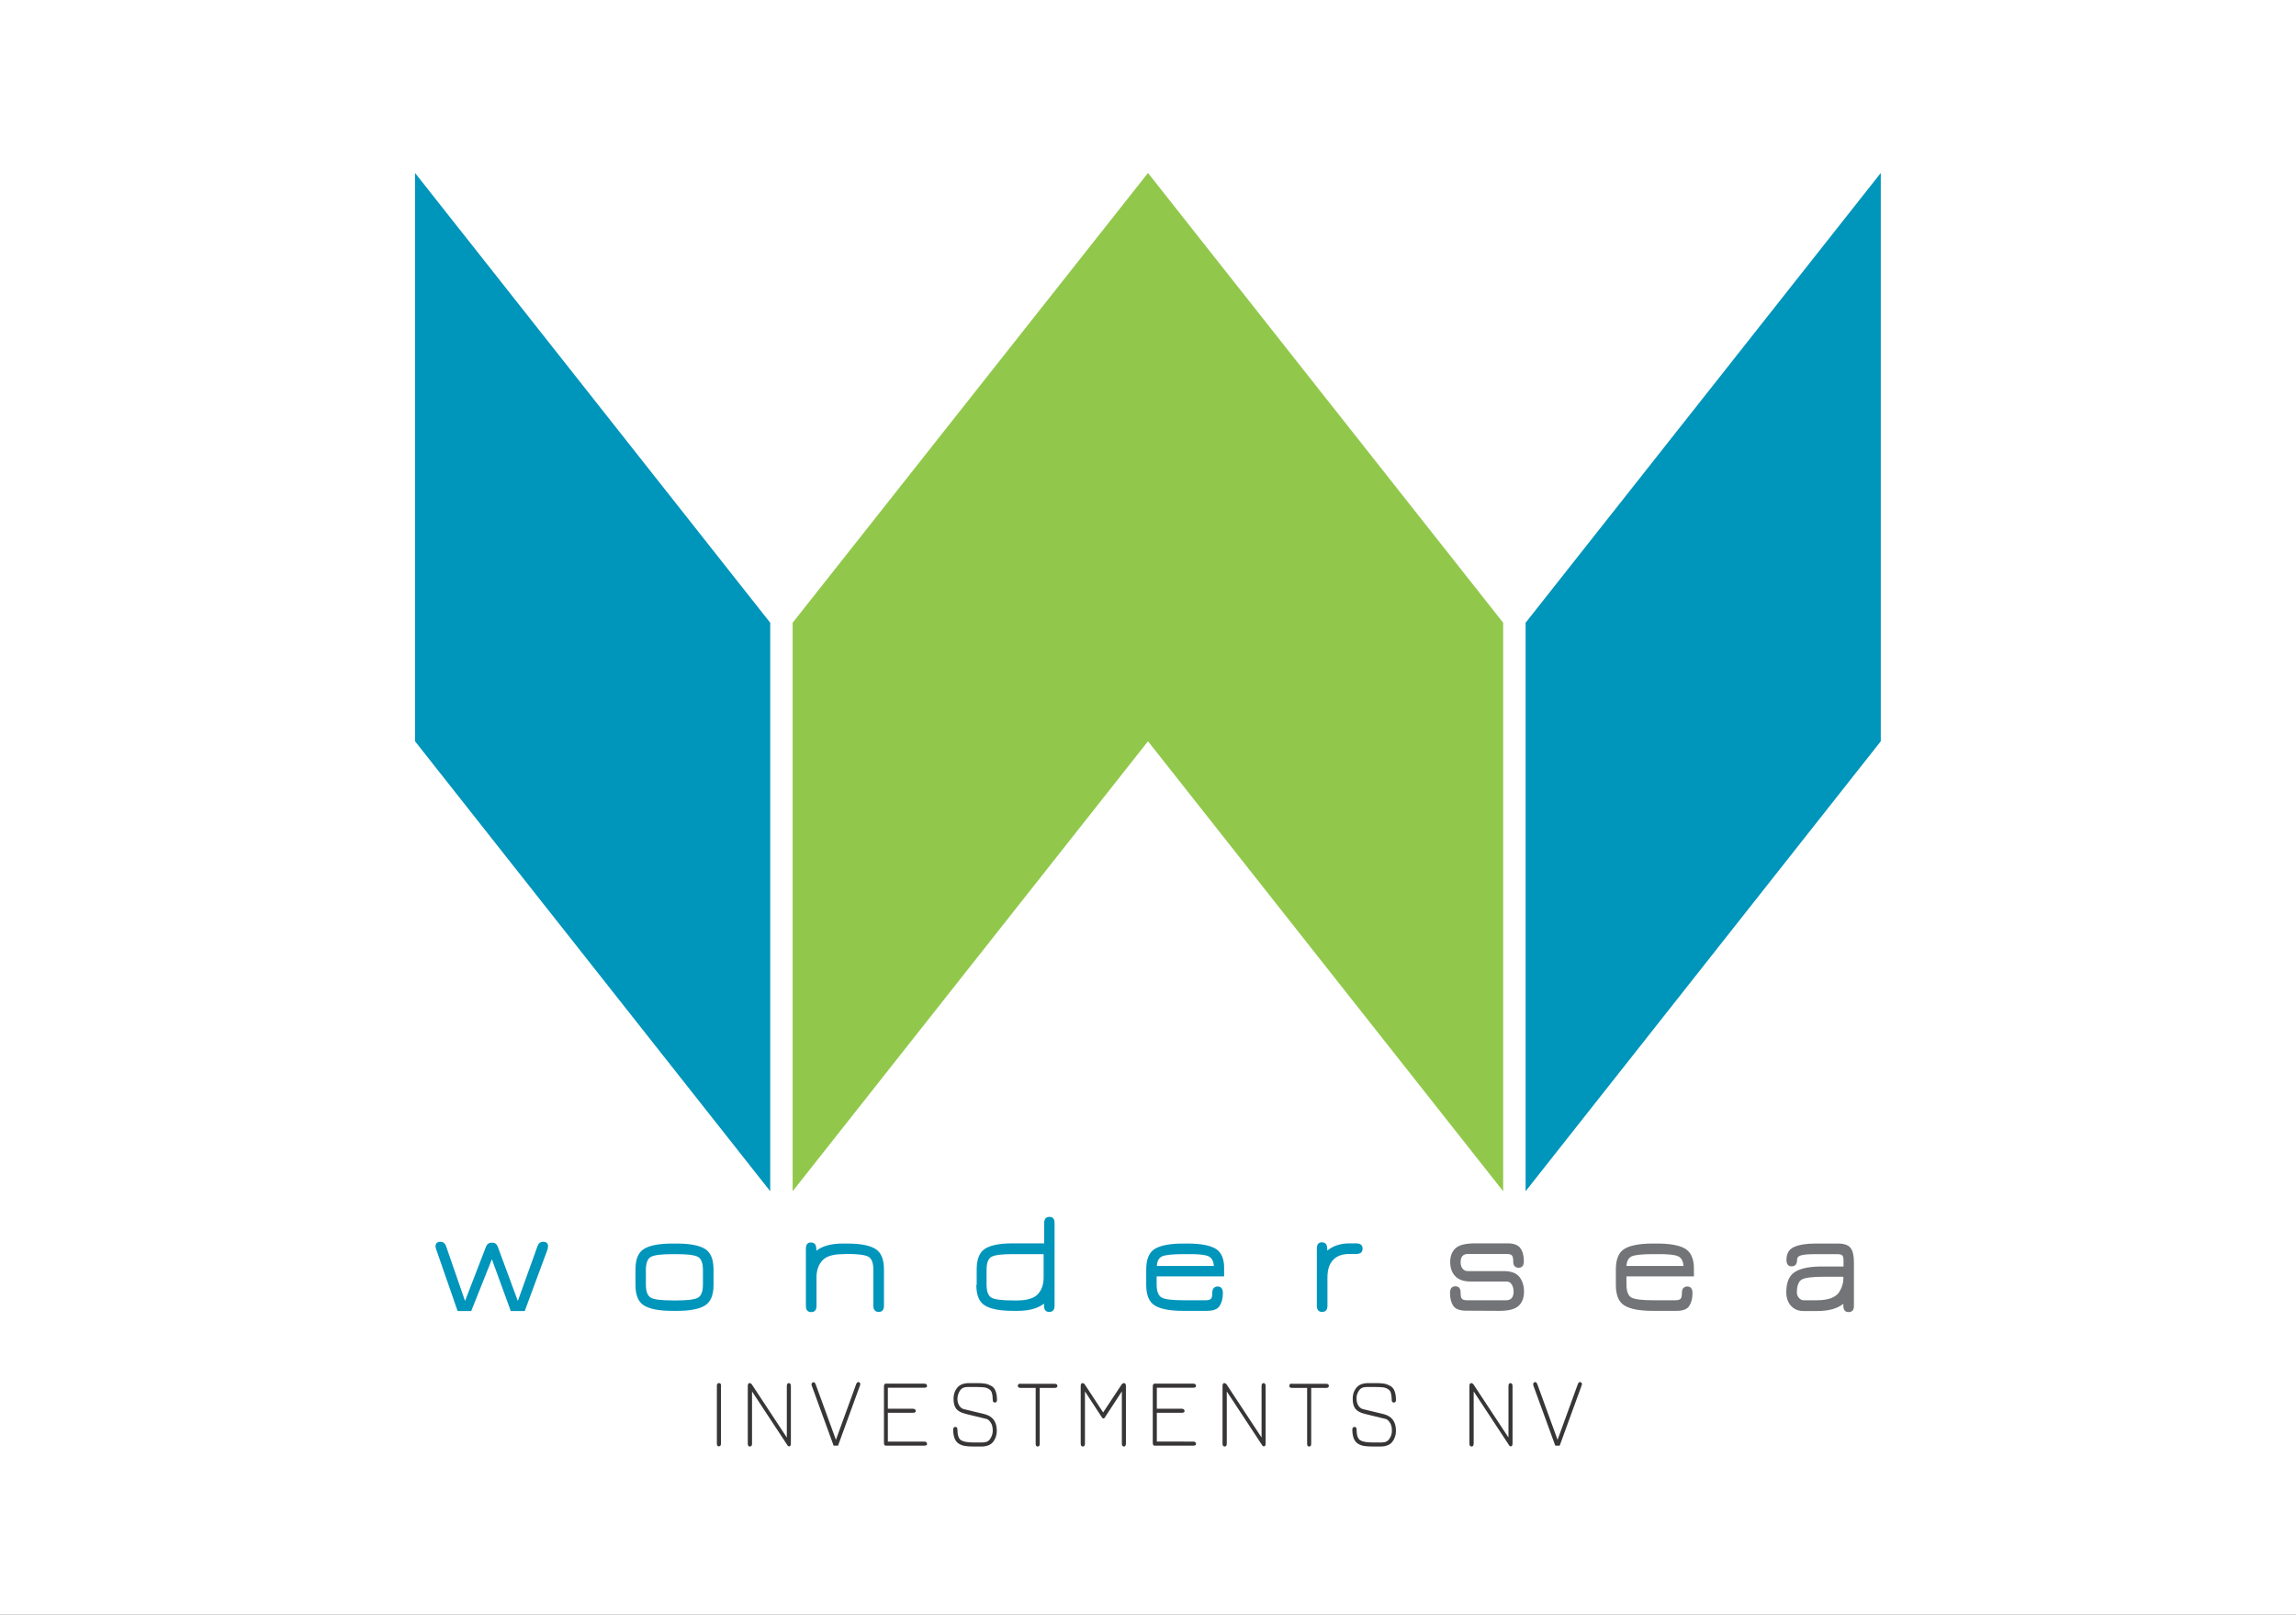
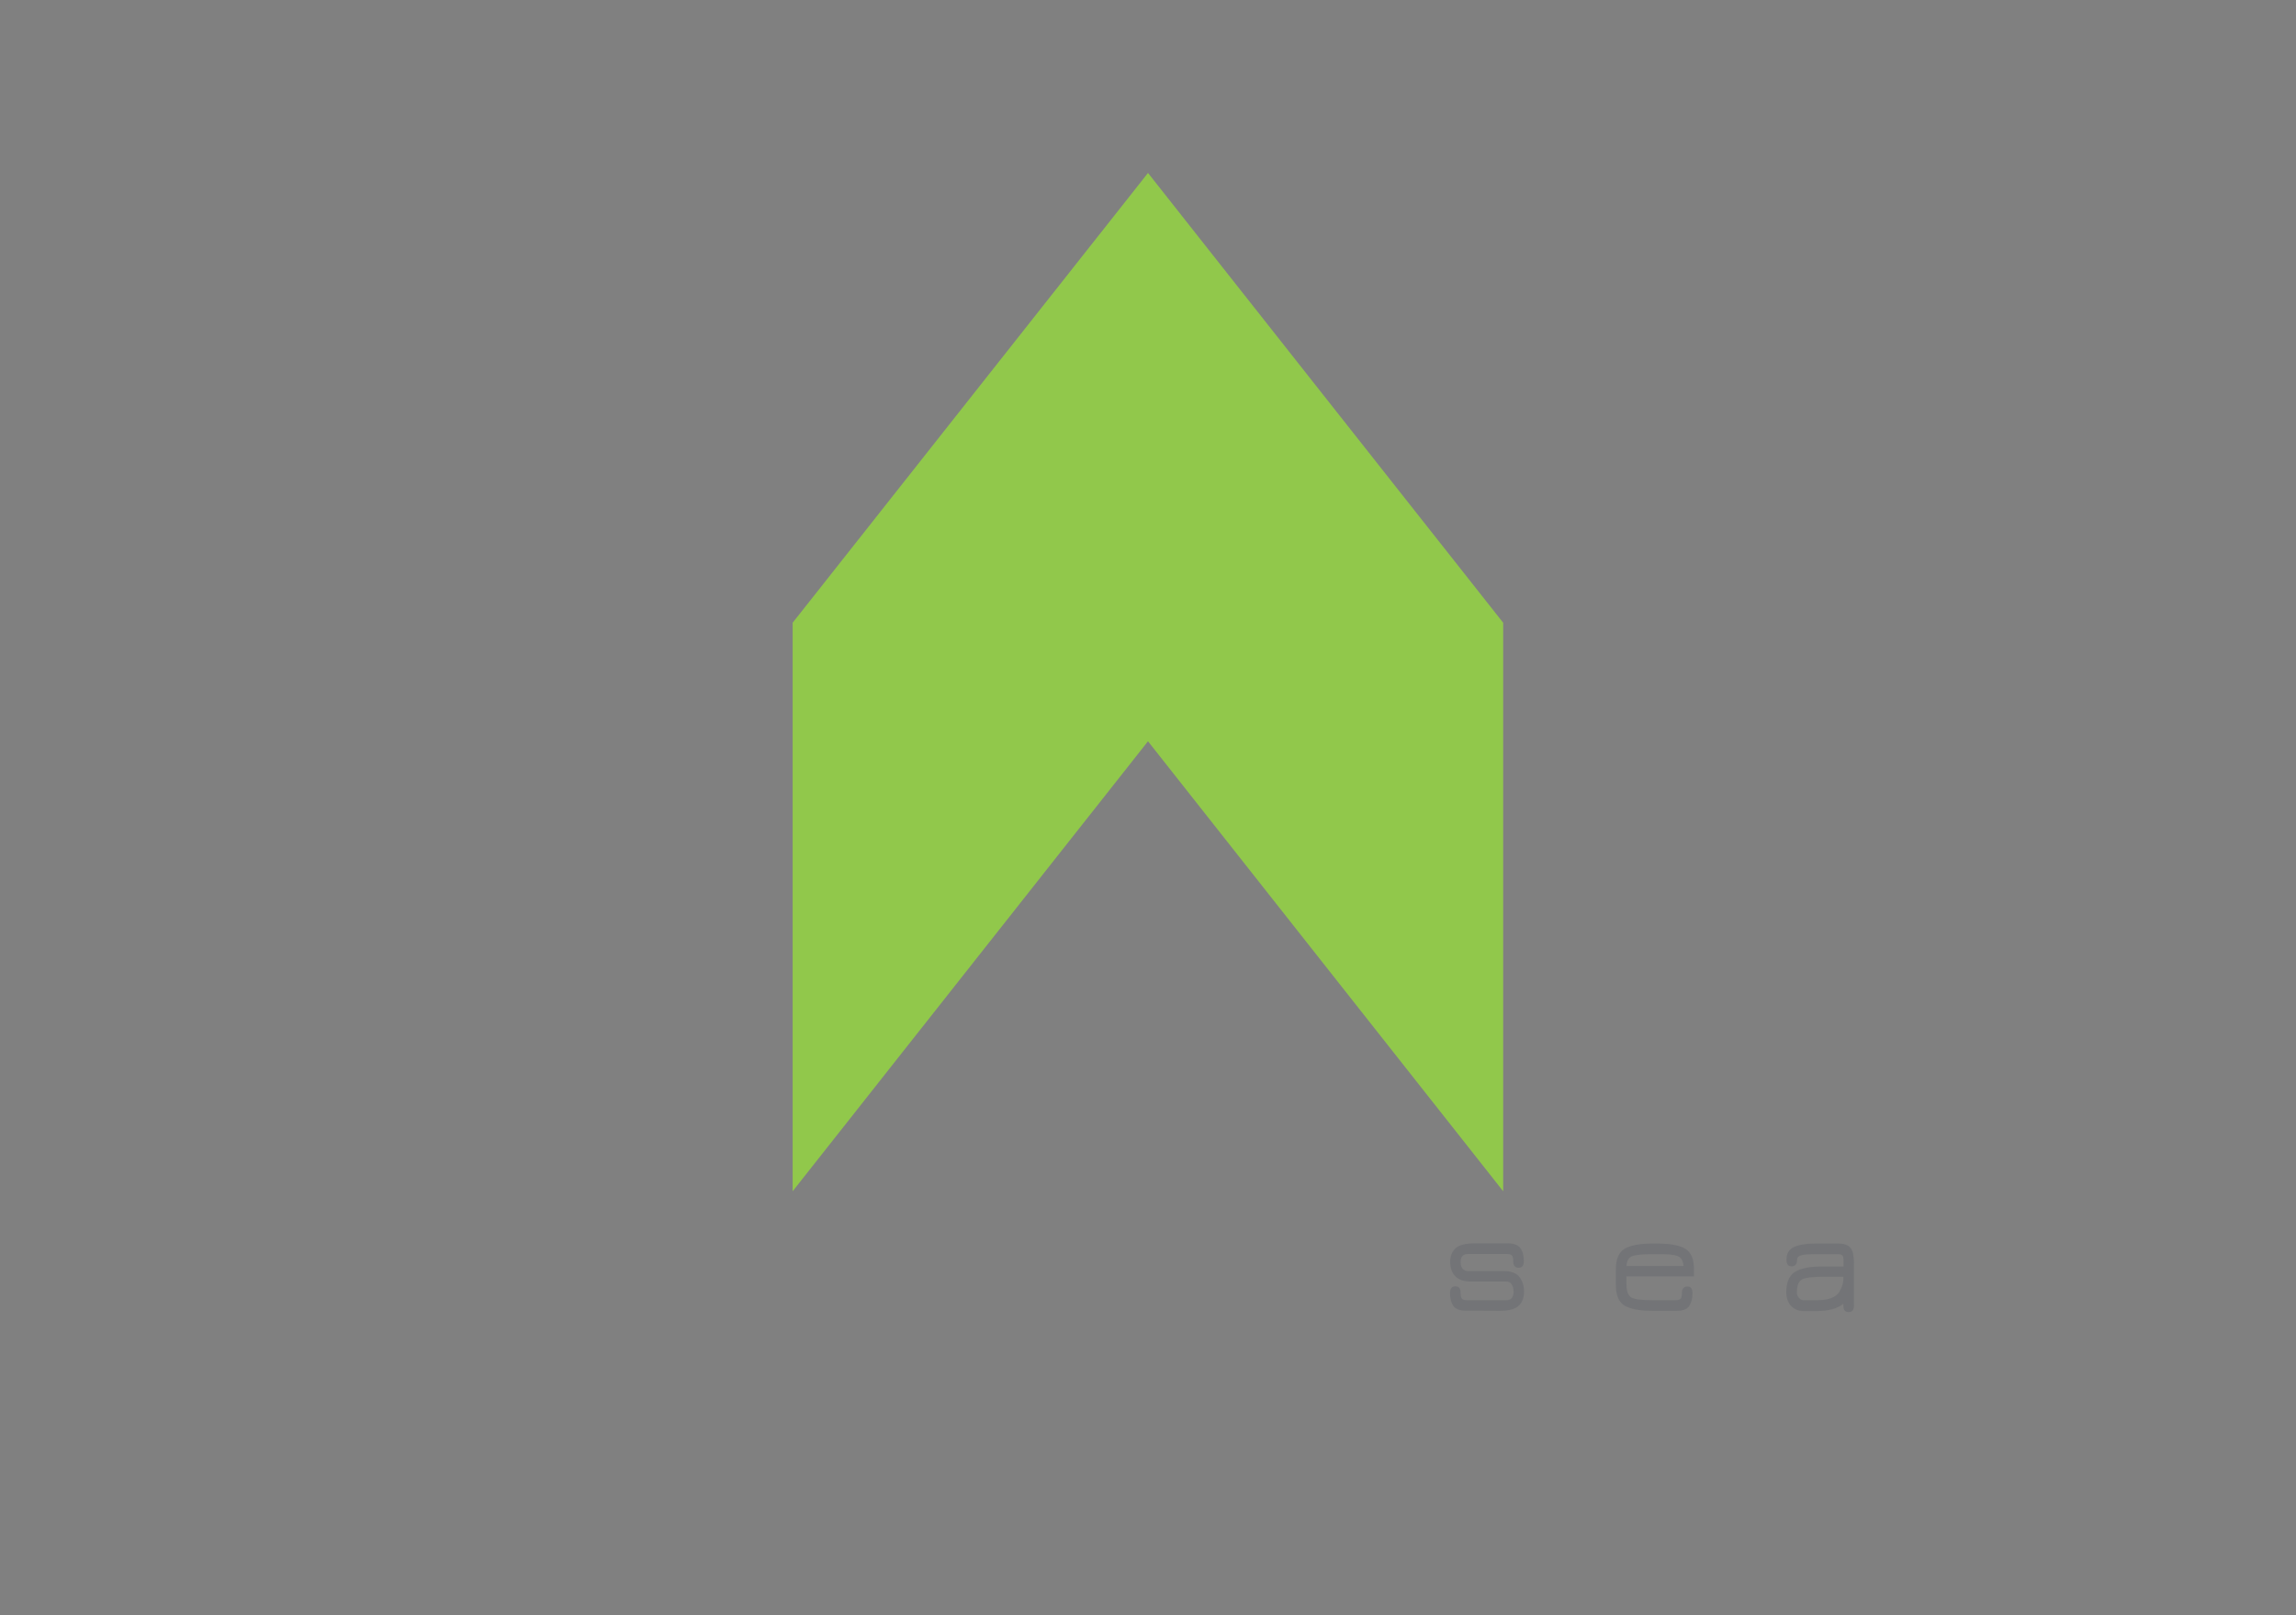
<svg xmlns="http://www.w3.org/2000/svg" xmlns:xlink="http://www.w3.org/1999/xlink" version="1.1" id="Layer_1" x="0px" y="0px" viewBox="0 0 1300 914.3" style="enable-background:new 0 0 1300 914.3;" xml:space="preserve">
  <rect x="0" y="0" width="1300" height="914.3" fill="#808080" stroke="none" />
  <style type="text/css">
	.st0{fill:#FFFFFF;}
	.st1{fill:#0095BB;}
	.st2{fill:#91C84B;}
	.st3{clip-path:url(#SVGID_00000078746491025545493320000003184647722526331568_);fill:#737477;}
	.st4{clip-path:url(#SVGID_00000050622686883134832230000006167359655487577483_);fill:#0095BB;}
	.st5{clip-path:url(#SVGID_00000173128434356850729490000011135005917066076601_);fill:#373535;}
</style>
-   <rect class="st0" width="1300" height="914" />
  <g id="CenitCam">
    <g>
-       <polygon class="st1" points="1064.9,97.9 863.8,352.5 863.8,674.3 1064.9,419.6   " />
      <polygon class="st2" points="650,97.9 448.8,352.5 448.8,674.3 650,419.6 851.1,674.3 851.1,352.5   " />
-       <polygon class="st1" points="235,97.9 235,419.6 436.1,674.3 436.1,352.5   " />
      <g>
        <g>
          <g>
            <defs>
              <rect id="SVGID_1_" x="235" y="97.9" width="829.9" height="720.9" />
            </defs>
            <clipPath id="SVGID_00000040548416055569192460000006460894489992329872_">
              <use xlink:href="#SVGID_1_" style="overflow:visible;" />
            </clipPath>
            <path style="clip-path:url(#SVGID_00000040548416055569192460000006460894489992329872_);fill:#737477;" d="M1043.2,727.2       c-0.3,1.3-0.9,2.6-1.8,4.1s-2.4,2.6-4.6,3.5c-2.2,0.8-4.8,1.2-8,1.2h-7.7c-0.8,0-1.7-0.4-2.5-1.3c-0.8-0.9-1.2-1.9-1.2-3       c0-4,1-6.5,2.9-7.5s5.9-1.5,12.1-1.5h11.3C1043.8,724.5,1043.6,726,1043.2,727.2 M1016.4,719.9c-3.3,2-5,5.9-5,11.5       c0,3.3,0.9,5.8,2.7,7.8c1.8,1.9,4.1,2.9,7,2.9h7.7c6.6,0,11.6-1.4,14.9-4.1v1c0,2.5,1,3.7,3,3.7s3-1.2,3-3.5v-24.5       c0-3.9-0.6-6.6-1.9-8.3s-3.7-2.5-7.2-2.5h-12.8c-5.3,0-9.3,0.7-12.1,2s-4.2,3.7-4.2,7.2c0,2.5,1,3.7,2.9,3.7       c2,0,3.1-1.2,3.1-3.7c0-1.2,0.7-2.1,2.2-2.5c1.5-0.5,4.4-0.7,8.7-0.7h11.7c1.5,0,2.5,0.2,3,0.7s0.7,1.4,0.7,2.8v3.5h-11.3       C1025.1,716.8,1019.8,717.8,1016.4,719.9 M949.9,711c2,0.8,3.1,2.7,3.3,5.6h-32.3c0.2-2.9,1.2-4.7,3.1-5.5       c1.9-0.8,5.9-1.2,11.8-1.2h2.4C944,709.8,947.9,710.2,949.9,711 M954.3,706.9c-3.3-2-8.6-3-16-3h-2.4c-7.4,0-12.8,1-16.1,3       s-4.9,5.9-4.9,11.7v8.7c0,5.8,1.6,9.7,4.9,11.7c3.3,2,8.6,3,16.1,3h13.3c3.6,0,6-0.9,7.2-2.7s1.9-4.2,1.9-7.3       c0-2.5-1-3.8-3-3.8c-0.8,0-1.5,0.3-2.1,0.8c-0.6,0.6-0.9,1.5-0.9,2.7c0,1.7-0.2,2.8-0.7,3.4c-0.5,0.6-1.5,0.9-3,0.9h-12.7       c-6.2,0-10.2-0.5-12.1-1.5c-1.9-1-2.9-3.5-2.9-7.5v-4.5h38.2v-4C959.2,712.8,957.5,708.9,954.3,706.9 M849,742       c5.1,0,8.7-0.9,10.8-2.8c2.1-1.9,3.1-4.6,3.1-8.1c0-3.3-0.9-6.1-2.6-8.3c-1.8-2.2-4.7-3.3-8.8-3.3h-20.4       c-1.2,0-2.1-0.4-2.9-1.3c-0.8-0.9-1.2-2.2-1.2-3.8c0-3,1.4-4.6,4.1-4.6h22c1.5,0,2.5,0.3,3,0.9c0.5,0.6,0.7,1.7,0.7,3.4       c0,1.3,0.3,2.2,0.9,2.7c0.6,0.6,1.3,0.8,2.1,0.8c2,0,3-1.2,3-3.7c0-3-0.6-5.5-1.9-7.3c-1.2-1.8-3.7-2.8-7.2-2.8h-18.6       c-5.2,0-8.9,0.9-10.9,2.7s-3.1,4.4-3.1,7.8c0,3.3,0.9,6,2.8,8c1.8,2,4.8,3.1,8.7,3.1H853c1.2,0,2.2,0.5,2.9,1.6s1.1,2.4,1.1,4       c0,3.3-1.4,5-4.1,5h-22.2c-1.5,0-2.5-0.3-3-0.9c-0.5-0.6-0.7-1.7-0.7-3.4c0-2.4-1-3.6-3-3.6s-3,1.3-3,3.8c0,3,0.6,5.5,1.9,7.3       c1.2,1.8,3.7,2.7,7.2,2.7L849,742L849,742z" />
          </g>
        </g>
        <g>
          <g>
            <defs>
              <rect id="SVGID_00000074435687839790170540000015206468734466294441_" x="235" y="97.9" width="829.9" height="720.9" />
            </defs>
            <clipPath id="SVGID_00000174573123185414580640000007329987067621256347_">
              <use xlink:href="#SVGID_00000074435687839790170540000015206468734466294441_" style="overflow:visible;" />
            </clipPath>
-             <path style="clip-path:url(#SVGID_00000174573123185414580640000007329987067621256347_);fill:#0095BB;" d="M767.8,709.8       c2.5,0,3.7-1,3.7-3s-1.2-3-3.7-3H764c-5,0-9.2,1.4-12.5,4.1V707c0-2.5-1-3.8-3.1-3.8c-1.9,0-2.8,1.2-2.8,3.6v32.3       c0,2.3,1,3.5,3,3.5s3-1.2,3-3.5V723c0-4.3,1.1-7.6,3.2-9.8c2.1-2.3,5.2-3.4,9.3-3.4H767.8L767.8,709.8z M684,711       c2,0.8,3.1,2.7,3.3,5.6H655c0.2-2.9,1.2-4.7,3.1-5.5c1.9-0.8,5.9-1.2,11.8-1.2h2.4C678.1,709.8,682,710.2,684,711 M688.4,706.9       c-3.3-2-8.6-3-16-3H670c-7.4,0-12.8,1-16.1,3s-4.9,5.9-4.9,11.7v8.7c0,5.8,1.6,9.7,4.9,11.7c3.3,2,8.6,3,16.1,3h13.3       c3.6,0,6-0.9,7.2-2.7s1.9-4.2,1.9-7.3c0-2.5-1-3.8-3-3.8c-0.8,0-1.5,0.3-2.1,0.8c-0.6,0.6-0.9,1.5-0.9,2.7       c0,1.7-0.2,2.8-0.7,3.4c-0.5,0.6-1.5,0.9-3,0.9h-12.8c-6.2,0-10.2-0.5-12.1-1.5c-1.9-1-2.9-3.5-2.9-7.5v-4.5h38.2v-4       C693.3,712.8,691.6,708.9,688.4,706.9 M552.8,727.3c0,5.8,1.6,9.7,4.9,11.7s8.6,3,16,3h2.4c6.6,0,11.6-1.4,15-4.1v1       c0,2.5,1,3.7,3,3.7s3-1.2,3-3.5v-46.6c0-2.5-0.9-3.7-2.8-3.7c-2.1,0-3.1,1.2-3.1,3.7v11.3h-18c-7.1,0-12.2,1-15.4,3       s-4.8,5.9-4.8,11.7v8.8L552.8,727.3L552.8,727.3z M558.6,718.9c0-4,0.9-6.5,2.8-7.5c1.8-1,5.7-1.5,11.5-1.5h18v13.2       c0,4-1.1,7.1-3.3,9.5c-2.2,2.3-6.1,3.5-11.7,3.5h-2.4c-6.1,0-10.1-0.5-12-1.5s-2.9-3.5-2.9-7.5L558.6,718.9L558.6,718.9z        M479.6,709.8c6.1,0,10.1,0.5,12,1.5s2.9,3.5,2.9,7.5v20.3c0,2.3,1,3.5,3.1,3.5c1.9,0,2.9-1.2,2.9-3.5v-20.5       c0-5.8-1.6-9.7-4.9-11.7s-8.6-3-16-3h-2.4c-6.6,0-11.6,1.4-15,4.1v-0.9c0-2.5-1-3.8-3.1-3.8c-1.9,0-2.8,1.2-2.8,3.6v32.3       c0,2.3,1,3.5,3,3.5s3-1.2,3-3.5v-16.1c0-4,1.1-7.2,3.3-9.6c2.2-2.4,6.1-3.6,11.7-3.6L479.6,709.8L479.6,709.8z M368.6,734.6       c-1.9-1-2.9-3.5-2.9-7.5v-8.2c0-4,1-6.5,2.9-7.5s5.9-1.5,12.1-1.5h2.4c6.1,0,10.1,0.5,12,1.5s2.9,3.5,2.9,7.5v8.2       c0,4-1,6.5-2.9,7.5s-5.9,1.5-12,1.5h-2.3C374.6,736.1,370.5,735.6,368.6,734.6 M399.1,739c3.3-2,4.9-5.9,4.9-11.7v-8.7       c0-5.8-1.6-9.7-4.9-11.7s-8.6-3-16-3h-2.3c-7.4,0-12.8,1-16.1,3c-3.3,2-4.9,5.9-4.9,11.7v8.7c0,5.8,1.6,9.7,4.9,11.7       s8.6,3,16.1,3h2.4C390.6,742,395.9,741,399.1,739 M310.3,705.5c0-1.7-0.9-2.6-2.8-2.6c-1.5,0-2.5,0.8-3.1,2.3l-11.2,31.2       l-11.4-30.8c-0.6-1.5-1.6-2.2-3.2-2.2c-1.7,0-2.8,0.7-3.4,2.2l-11.9,30.8l-10.8-31.2c-0.6-1.5-1.7-2.3-3.1-2.3       c-1.9,0-2.8,0.9-2.8,2.6c0,0.3,0.1,0.8,0.3,1.5l12.2,35.1h7.7l11.7-29.3l10.7,29.3h7.9l13-35.1       C310.1,706.3,310.3,705.8,310.3,705.5" />
          </g>
        </g>
        <g>
          <g>
            <defs>
              <rect id="SVGID_00000160902166928700988810000017928015389128442015_" x="235" y="97.9" width="829.9" height="720.9" />
            </defs>
            <clipPath id="SVGID_00000121959855364313910660000000094549435060356523_">
              <use xlink:href="#SVGID_00000160902166928700988810000017928015389128442015_" style="overflow:visible;" />
            </clipPath>
-             <path style="clip-path:url(#SVGID_00000121959855364313910660000000094549435060356523_);fill:#373535;" d="M868.2,784.3       l12.4,34h2.5l12.4-34c0.1-0.3,0.2-0.6,0.2-0.8c0-0.3-0.1-0.5-0.2-0.7c-0.2-0.2-0.3-0.3-0.5-0.4c-0.2-0.1-0.3-0.1-0.4-0.1       c-0.5,0-0.9,0.4-1.2,1.1L881.9,815l-11.5-31.6c-0.3-0.7-0.7-1.1-1.2-1.1c-0.1,0-0.2,0-0.4,0.1s-0.3,0.2-0.5,0.4       s-0.2,0.4-0.2,0.7C868.1,783.7,868.1,783.9,868.2,784.3 M856.4,817.1v-32.5c0-1.1-0.4-1.7-1.2-1.7c-0.7,0-1.1,0.6-1.1,1.7v29.1       l-19.7-29.9c-0.4-0.6-0.9-0.9-1.4-0.9c-0.7,0-1,0.6-1,1.7v32.5c0,1.1,0.4,1.7,1.2,1.7s1.2-0.6,1.2-1.7v-29.5l20.2,30.7       c0.1,0.3,0.4,0.4,0.9,0.4C856,818.7,856.4,818.2,856.4,817.1 M769.4,787.2c0.9-1.4,2.3-2.1,4.3-2.1h5.2c1.8,0,3.1,0.1,4.1,0.2       c1,0.1,1.9,0.4,2.7,0.9c0.9,0.5,1.5,1.2,1.8,2.2s0.5,2.3,0.5,4c0,1,0.4,1.5,1.2,1.5s1.2-0.5,1.2-1.5c0-2-0.3-3.7-0.8-5       s-1.3-2.3-2.4-2.9c-1.1-0.6-2.3-1.1-3.5-1.3c-1.3-0.2-2.8-0.3-4.7-0.3h-4.2c-3.2,0-5.4,0.9-6.8,2.6c-1.4,1.7-2.1,3.8-2.1,6.2       c0,2.5,0.5,4.4,1.5,5.7s2.8,2.3,5.3,2.9l11.9,2.9c0.8,0.2,1.6,0.9,2.4,2.1c0.8,1.2,1.1,2.8,1.1,4.6c0,1.6-0.4,3.1-1.4,4.5       c-0.9,1.4-2.3,2.1-4.3,2.1h-5.1c-3.5,0-5.8-0.4-7.2-1.3c-1.3-0.9-2-2.9-2-6c0-1-0.4-1.5-1.1-1.5c-0.8,0-1.3,0.5-1.3,1.5       c0,2,0.3,3.7,0.8,5s1.3,2.3,2.4,3c1.1,0.7,2.3,1.1,3.6,1.3s2.9,0.3,4.8,0.3h4.2c3.2,0,5.4-0.9,6.8-2.6c1.4-1.8,2.1-3.9,2.1-6.3       c0-5.1-2.3-8.2-6.8-9.4l-12-2.9c-1-0.3-1.8-0.9-2.5-2s-1-2.4-1-3.9C768,790,768.5,788.6,769.4,787.2 M731.5,783.2       c-1,0-1.5,0.4-1.5,1.2s0.5,1.2,1.5,1.2h8.6v31.7c0,1,0.4,1.5,1.1,1.5c0.8,0,1.2-0.5,1.2-1.5v-31.7h8.5c1,0,1.5-0.4,1.5-1.1       c0-0.8-0.5-1.2-1.5-1.2h-19.4L731.5,783.2L731.5,783.2z M716.6,817.1v-32.5c0-1.1-0.4-1.7-1.2-1.7c-0.7,0-1.1,0.6-1.1,1.7v29.1       l-19.7-29.9c-0.4-0.6-0.9-0.9-1.4-0.9c-0.7,0-1,0.6-1,1.7v32.5c0,1.1,0.4,1.7,1.2,1.7s1.2-0.6,1.2-1.7v-29.5l20.2,30.7       c0.2,0.3,0.4,0.4,0.9,0.4C716.2,818.7,716.6,818.2,716.6,817.1 M669,799.7c1.1,0,1.7-0.3,1.7-1c0-0.8-0.6-1.3-1.7-1.3h-14       v-11.9h20.6c1.1,0,1.6-0.4,1.6-1c0-0.8-0.5-1.3-1.6-1.3h-21.9c-0.7,0-1,0.6-1,1.7v31.7c0,1.1,0.3,1.7,1,1.7h21.9       c1.1,0,1.6-0.3,1.6-1c0-0.8-0.5-1.3-1.6-1.3H655v-16.3L669,799.7L669,799.7z M625.4,802.6l9.8-15v29.5c0,1.1,0.4,1.7,1.1,1.7       c0.8,0,1.2-0.6,1.2-1.7v-32.5c0-1.1-0.4-1.7-1.1-1.7c-0.5,0-1,0.3-1.4,0.9l-10.4,15.7l-10.3-15.7c-0.4-0.6-0.9-0.9-1.4-0.9       c-0.7,0-1,0.6-1,1.7v32.5c0,1.1,0.4,1.7,1.2,1.7s1.2-0.6,1.2-1.7v-29.5l9.8,15c0.2,0.2,0.4,0.3,0.7,0.3       C625.1,802.9,625.3,802.8,625.4,802.6 M577.8,783.2c-1,0-1.5,0.4-1.5,1.2s0.5,1.2,1.5,1.2h8.6v31.7c0,1,0.4,1.5,1.1,1.5       c0.8,0,1.2-0.5,1.2-1.5v-31.7h8.5c1,0,1.5-0.4,1.5-1.1c0-0.8-0.5-1.2-1.5-1.2h-19.4L577.8,783.2L577.8,783.2z M543.5,787.2       c0.9-1.4,2.3-2.1,4.3-2.1h5.2c1.8,0,3.1,0.1,4.1,0.2c1,0.1,1.9,0.4,2.7,0.9c0.9,0.5,1.5,1.2,1.8,2.2s0.5,2.3,0.5,4       c0,1,0.4,1.5,1.2,1.5s1.2-0.5,1.2-1.5c0-2-0.3-3.7-0.8-5s-1.3-2.3-2.4-2.9c-1.1-0.6-2.3-1.1-3.5-1.3c-1.3-0.2-2.8-0.3-4.7-0.3       h-4.3c-3.2,0-5.4,0.9-6.8,2.6c-1.4,1.7-2.1,3.8-2.1,6.2c0,2.5,0.5,4.4,1.5,5.7s2.8,2.3,5.3,2.9l11.9,2.9       c0.8,0.2,1.6,0.9,2.4,2.1c0.8,1.2,1.1,2.8,1.1,4.6c0,1.6-0.5,3.1-1.4,4.5s-2.3,2.1-4.3,2.1h-5.1c-3.5,0-5.8-0.4-7.2-1.3       c-1.3-0.9-2-2.9-2-6c0-1-0.4-1.5-1.1-1.5c-0.9,0-1.3,0.5-1.3,1.5c0,2,0.3,3.7,0.8,5s1.3,2.3,2.4,3c1.1,0.7,2.3,1.1,3.6,1.3       s2.9,0.3,4.8,0.3h4.2c3.2,0,5.4-0.9,6.8-2.6c1.4-1.8,2.1-3.9,2.1-6.3c0-5.1-2.3-8.2-6.8-9.4l-12-2.9c-1-0.3-1.8-0.9-2.5-2       s-1-2.4-1-3.9C542.2,790,542.6,788.6,543.5,787.2 M516.8,799.7c1.1,0,1.7-0.3,1.7-1c0-0.8-0.6-1.3-1.7-1.3h-14.1v-11.9h20.6       c1.1,0,1.6-0.4,1.6-1c0-0.8-0.5-1.3-1.6-1.3h-21.8c-0.7,0-1,0.6-1,1.7v31.7c0,1.1,0.3,1.7,1,1.7h21.8c1.1,0,1.6-0.3,1.6-1       c0-0.8-0.5-1.3-1.6-1.3h-20.6v-16.3L516.8,799.7L516.8,799.7z M459.6,784.3l12.4,34h2.5l12.4-34c0.1-0.3,0.2-0.6,0.2-0.8       c0-0.3-0.1-0.5-0.2-0.7c-0.2-0.2-0.3-0.3-0.5-0.4c-0.2-0.1-0.3-0.1-0.4-0.1c-0.5,0-0.9,0.4-1.2,1.1L473.3,815l-11.5-31.5       c-0.3-0.7-0.7-1.1-1.2-1.1c-0.1,0-0.2,0-0.4,0.1c-0.2,0.1-0.3,0.2-0.5,0.4s-0.2,0.4-0.2,0.7       C459.4,783.7,459.5,783.9,459.6,784.3 M447.8,817.1v-32.5c0-1.1-0.4-1.7-1.2-1.7c-0.7,0-1.1,0.6-1.1,1.7v29.1l-19.7-29.9       c-0.4-0.6-0.9-0.9-1.4-0.9c-0.7,0-1,0.6-1,1.7v32.5c0,1.1,0.4,1.7,1.2,1.7c0.8,0,1.2-0.6,1.2-1.7v-29.5l20.2,30.7       c0.2,0.3,0.4,0.4,0.9,0.4C447.4,818.7,447.8,818.2,447.8,817.1 M408.3,784.4c0-1-0.4-1.5-1.2-1.5c-0.8,0-1.2,0.5-1.2,1.5v32.8       c0,1,0.4,1.5,1.1,1.5c0.8,0,1.2-0.5,1.2-1.5v-32.8H408.3z" />
          </g>
        </g>
      </g>
    </g>
  </g>
  <g id="BVBF">
</g>
</svg>